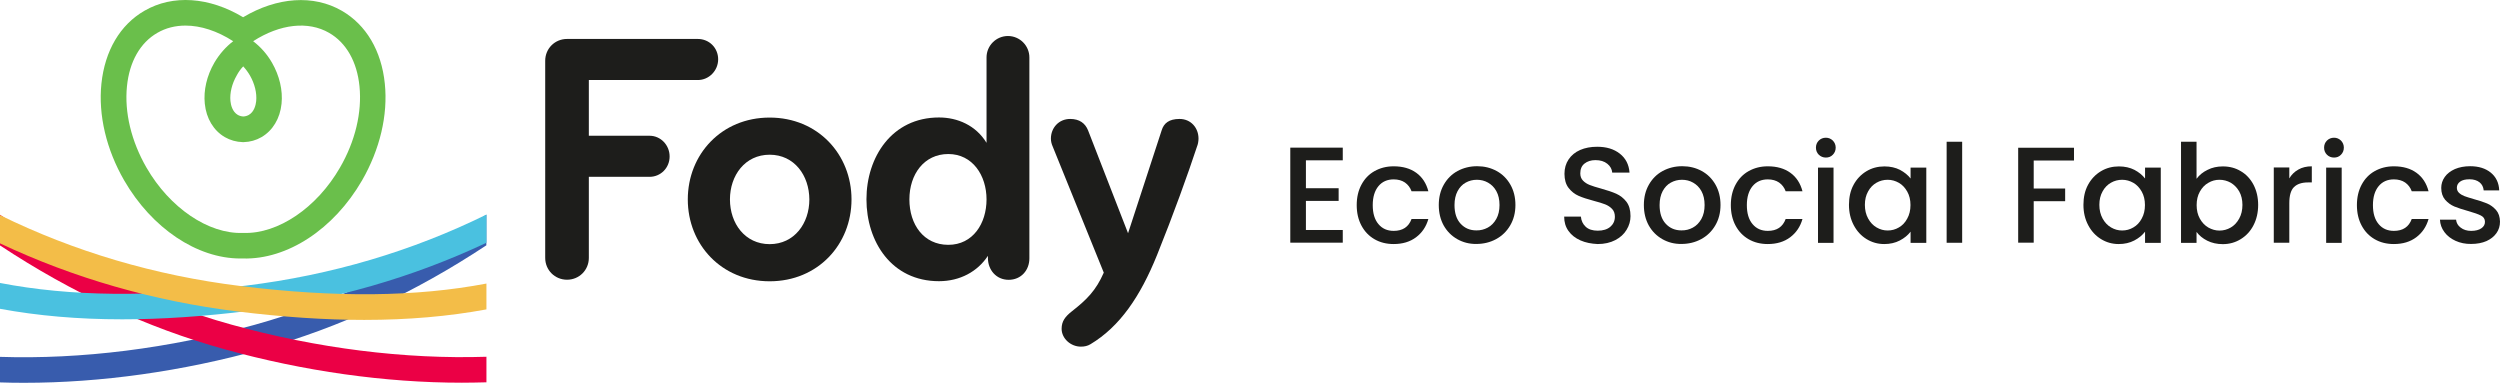
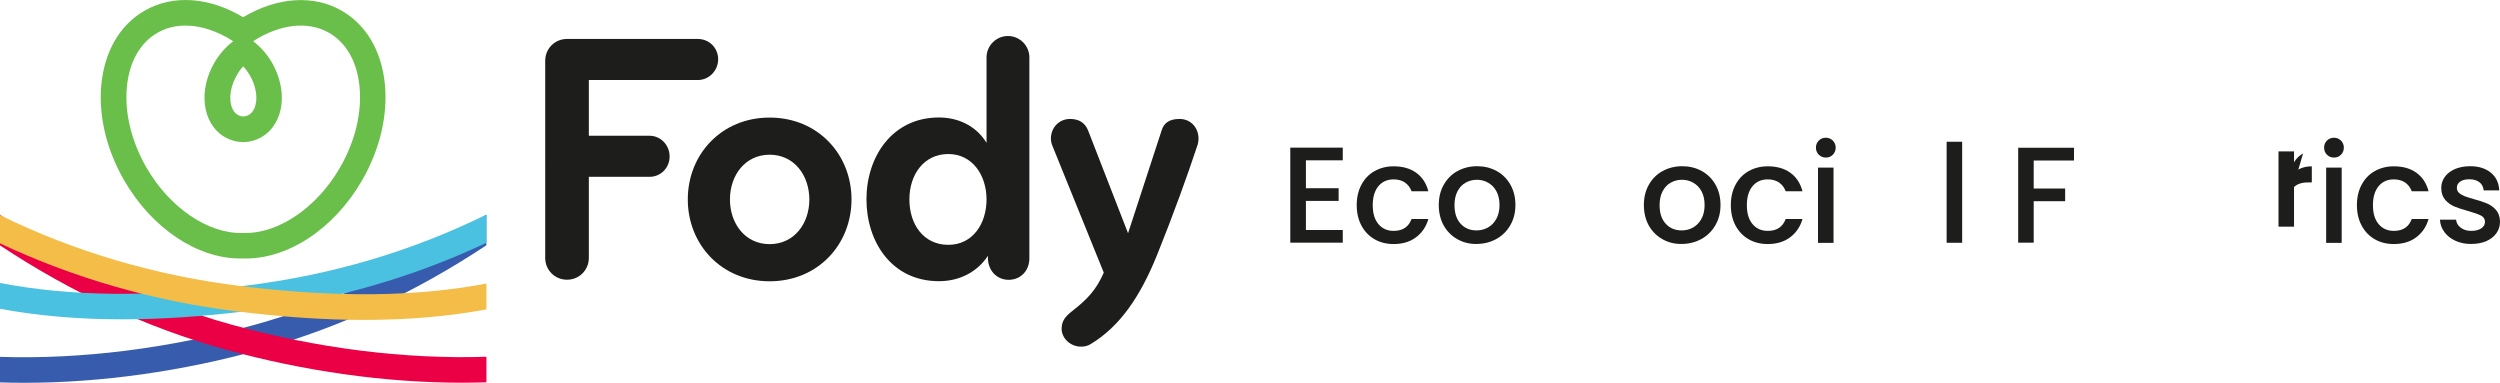
<svg xmlns="http://www.w3.org/2000/svg" id="Livello_1" viewBox="0 0 2544 389.54">
  <defs>
    <style>.cls-1{fill:#f3bd48;}.cls-2{fill:#eb0045;}.cls-3{fill:#6abf4b;}.cls-4{fill:#1d1d1b;}.cls-5{fill:#385cad;}.cls-6{fill:#4ac1e0;}</style>
  </defs>
  <g>
    <path class="cls-4" d="M710.1,81.44h-110.9v56.7h61.8c11.3,0,20.4,9.5,20.4,21.1s-9.1,20.7-20.4,20.7h-61.8v82.5c0,12.4-9.8,22.2-22.2,22.2s-22.2-9.8-22.2-22.2V61.84c0-12.4,9.8-22.2,22.2-22.2h133.1c11.6,0,20.7,9.1,20.7,20.7s-9.4,21.1-20.7,21.1Z" />
    <path class="cls-4" d="M783.2,286.24c-49.1,0-83.3-37.5-83.3-83.3s34.2-83.3,83.3-83.3,83.3,37.5,83.3,83.3-34.2,83.3-83.3,83.3Zm0-128.8c-25.1,0-40.4,21.1-40.4,45.5s15.3,45.5,40.4,45.5,40.4-21.1,40.4-45.5c-.1-24.4-15.3-45.5-40.4-45.5Z" />
    <path class="cls-4" d="M1047.5,262.94c0,12-8.4,21.8-21.1,21.8s-21.1-10.2-21.1-22.2v-2.2c-10.5,16-28.4,25.8-49.8,25.8-48.4,0-73.8-40.4-73.8-83.3s25.8-83.3,73.8-83.3c18.9,0,37.5,8,48.4,25.8V58.44c0-12,9.8-21.8,21.8-21.8s21.8,9.8,21.8,21.8v204.5h0Zm-82.5-13.8c25.1,0,38.9-21.8,38.9-46.2s-14.2-46.2-38.9-46.2-39.6,20.7-39.6,46.2,14.5,46.2,39.6,46.2Z" />
    <path class="cls-4" d="M1109.7,350.24c-2.9,1.8-6.2,2.5-9.8,2.5-10.5,0-19.6-8.4-19.6-18.2,0-7.6,3.6-12.4,10.5-17.8,15.3-12,24.4-21.1,32.4-39.3l-52-128.4c-1.1-2.5-1.8-5.1-1.8-8,0-10.9,8-20,19.6-20,9.5,0,15.3,4.4,18.2,11.6l40.7,104.7,34.2-104.7c2.2-7.3,7.6-11.6,18.2-11.6,11.6,0,19.3,9.1,19.3,20,0,2.9-.7,6.2-1.5,8-9.1,27.6-24,69.1-40.7,110.5-17.1,42.3-37.9,72.8-67.7,90.7Z" />
  </g>
  <g>
    <path class="cls-4" d="M1328.9,163.24v28.3h33.3v12.9h-33.3v29.6h37.5v12.9h-53.4v-96.7h53.4v12.9h-37.5v.1Z" />
    <path class="cls-4" d="M1385.4,187.94c3.2-6,7.6-10.6,13.3-13.8,5.7-3.2,12.1-4.9,19.5-4.9,9.3,0,16.9,2.2,23,6.6s10.2,10.7,12.3,18.8h-17.1c-1.4-3.8-3.6-6.7-6.7-8.9-3.1-2.1-6.9-3.2-11.5-3.2-6.5,0-11.7,2.3-15.5,6.9s-5.8,11-5.8,19.3,1.9,14.7,5.8,19.3c3.8,4.6,9,6.9,15.5,6.9,9.2,0,15.2-4,18.2-12.1h17.1c-2.2,7.8-6.4,14-12.5,18.6s-13.7,6.9-22.8,6.9c-7.3,0-13.8-1.6-19.5-4.9s-10.1-7.9-13.3-13.9c-3.2-6-4.8-12.9-4.8-20.8s1.6-14.8,4.8-20.8Z" />
    <path class="cls-4" d="M1482.9,243.34c-5.8-3.3-10.4-7.9-13.8-13.9-3.3-6-5-12.9-5-20.8s1.7-14.7,5.1-20.7,8.1-10.7,14-13.9c5.9-3.2,12.6-4.9,19.9-4.9s13.9,1.6,19.9,4.9c5.9,3.2,10.6,7.9,14,13.9s5.1,12.9,5.1,20.7-1.8,14.7-5.3,20.7-8.3,10.7-14.4,14-12.8,4.9-20.1,4.9c-7.1,.1-13.6-1.6-19.4-4.9Zm31-11.7c3.6-1.9,6.5-4.9,8.7-8.8s3.3-8.6,3.3-14.2-1.1-10.3-3.2-14.1c-2.1-3.9-5-6.7-8.5-8.7s-7.3-2.9-11.4-2.9-7.9,1-11.3,2.9c-3.5,1.9-6.2,4.8-8.3,8.7-2,3.8-3.1,8.5-3.1,14.1,0,8.3,2.1,14.6,6.3,19.1s9.5,6.7,15.9,6.7c4.2,.1,8-.9,11.6-2.8Z" />
-     <path class="cls-4" d="M1608.3,244.64c-5.2-2.3-9.3-5.5-12.2-9.6-3-4.2-4.4-9-4.4-14.6h17c.4,4.2,2,7.6,4.9,10.3,2.9,2.7,7,4,12.3,4s9.7-1.3,12.8-4c3-2.6,4.6-6,4.6-10.2,0-3.2-.9-5.9-2.8-7.9s-4.3-3.6-7.1-4.7c-2.8-1.1-6.7-2.3-11.7-3.6-6.3-1.7-11.4-3.3-15.4-5.1-3.9-1.7-7.3-4.4-10.1-8-2.8-3.6-4.2-8.4-4.2-14.4,0-5.6,1.4-10.4,4.2-14.6,2.8-4.2,6.7-7.4,11.7-9.6s10.8-3.3,17.4-3.3c9.4,0,17,2.3,23,7s9.3,11.1,9.9,19.3h-17.6c-.3-3.5-1.9-6.5-5-9s-7.1-3.7-12.1-3.7c-4.5,0-8.2,1.2-11.1,3.5s-4.3,5.6-4.3,10c0,3,.9,5.4,2.7,7.3,1.8,1.9,4.1,3.4,6.9,4.5s6.6,2.3,11.4,3.6c6.4,1.8,11.6,3.5,15.6,5.3s7.5,4.5,10.3,8.1c2.8,3.7,4.2,8.5,4.2,14.7,0,4.9-1.3,9.5-4,13.9-2.6,4.4-6.5,7.9-11.5,10.5s-11,4-17.9,4c-6.4-.3-12.3-1.4-17.5-3.7Z" />
    <path class="cls-4" d="M1691.6,243.34c-5.8-3.3-10.4-7.9-13.8-13.9-3.3-6-5-12.9-5-20.8s1.7-14.7,5.1-20.7,8.1-10.7,14-13.9c5.9-3.2,12.6-4.9,19.9-4.9s13.9,1.6,19.9,4.9c5.9,3.2,10.6,7.9,14,13.9s5.1,12.9,5.1,20.7-1.8,14.7-5.3,20.7-8.3,10.7-14.4,14-12.8,4.9-20.1,4.9c-7.1,.1-13.6-1.6-19.4-4.9Zm31-11.7c3.6-1.9,6.5-4.9,8.7-8.8s3.3-8.6,3.3-14.2-1.1-10.3-3.2-14.1c-2.1-3.9-5-6.7-8.5-8.7s-7.3-2.9-11.4-2.9-7.9,1-11.3,2.9c-3.5,1.9-6.2,4.8-8.3,8.7-2,3.8-3.1,8.5-3.1,14.1,0,8.3,2.1,14.6,6.3,19.1s9.5,6.7,15.9,6.7c4.2,.1,8.1-.9,11.6-2.8Z" />
    <path class="cls-4" d="M1766.1,187.94c3.2-6,7.6-10.6,13.3-13.8,5.7-3.2,12.1-4.9,19.5-4.9,9.3,0,16.9,2.2,23,6.6s10.2,10.7,12.3,18.8h-17.1c-1.4-3.8-3.6-6.7-6.7-8.9-3.1-2.1-6.9-3.2-11.5-3.2-6.5,0-11.7,2.3-15.5,6.9s-5.8,11-5.8,19.3,1.9,14.7,5.8,19.3c3.8,4.6,9,6.9,15.5,6.9,9.2,0,15.2-4,18.2-12.1h17.1c-2.2,7.8-6.4,14-12.5,18.6s-13.7,6.9-22.8,6.9c-7.3,0-13.8-1.6-19.5-4.9s-10.1-7.9-13.3-13.9c-3.2-6-4.8-12.9-4.8-20.8s1.6-14.8,4.8-20.8Z" />
    <path class="cls-4" d="M1850.8,157.44c-1.9-1.9-2.9-4.3-2.9-7.2s1-5.3,2.9-7.2c1.9-1.9,4.4-2.9,7.2-2.9s5.1,1,7.1,2.9c1.9,2,2.9,4.4,2.9,7.2s-1,5.3-2.9,7.2c-1.9,2-4.3,2.9-7.1,2.9s-5.2-1-7.2-2.9Zm15,13.1v76.6h-15.8v-76.6h15.8Z" />
-     <path class="cls-4" d="M1886.2,188.04c3.2-5.9,7.6-10.5,13.1-13.8s11.6-4.9,18.3-4.9c6,0,11.3,1.2,15.8,3.5,4.5,2.4,8.1,5.3,10.8,8.8v-11.1h16v76.6h-16v-11.4c-2.7,3.6-6.4,6.6-11,9s-9.9,3.6-15.8,3.6c-6.6,0-12.6-1.7-18.1-5.1s-9.8-8.1-13-14.2-4.8-12.9-4.8-20.6,1.5-14.5,4.7-20.4Zm54.6,6.9c-2.2-3.9-5-6.9-8.5-8.9s-7.3-3.1-11.4-3.1-7.9,1-11.4,3-6.4,4.9-8.5,8.8c-2.2,3.9-3.3,8.4-3.3,13.7s1.1,9.9,3.3,13.9,5,7,8.6,9.1,7.3,3.1,11.3,3.1,7.9-1,11.4-3.1c3.5-2,6.4-5,8.5-9,2.2-3.9,3.3-8.5,3.3-13.8s-1.1-9.8-3.3-13.7Z" />
    <path class="cls-4" d="M1996.7,144.24v102.8h-15.8v-102.8h15.8Z" />
    <path class="cls-4" d="M2110.5,150.44v12.9h-41v28.5h32v12.9h-32v42.2h-15.8v-96.6h56.8v.1Z" />
-     <path class="cls-4" d="M2124.8,188.04c3.2-5.9,7.6-10.5,13.1-13.8s11.6-4.9,18.3-4.9c6,0,11.3,1.2,15.8,3.5,4.5,2.4,8.1,5.3,10.8,8.8v-11.1h16v76.6h-16v-11.4c-2.7,3.6-6.4,6.6-11,9s-9.9,3.6-15.8,3.6c-6.6,0-12.6-1.7-18.1-5.1s-9.8-8.1-13-14.2-4.8-12.9-4.8-20.6,1.5-14.5,4.7-20.4Zm54.6,6.9c-2.2-3.9-5-6.9-8.5-8.9s-7.3-3.1-11.4-3.1-7.9,1-11.4,3-6.4,4.9-8.5,8.8c-2.2,3.9-3.3,8.4-3.3,13.7s1.1,9.9,3.3,13.9,5,7,8.6,9.1,7.3,3.1,11.3,3.1,7.9-1,11.4-3.1c3.5-2,6.4-5,8.5-9,2.2-3.9,3.3-8.5,3.3-13.8s-1.1-9.8-3.3-13.7Z" />
-     <path class="cls-4" d="M2246.4,172.84c4.7-2.4,9.9-3.5,15.6-3.5,6.8,0,12.9,1.6,18.3,4.9,5.5,3.2,9.8,7.9,12.9,13.8,3.1,6,4.7,12.8,4.7,20.5s-1.6,14.6-4.7,20.6c-3.1,6.1-7.5,10.8-13,14.2-5.5,3.4-11.6,5.1-18.3,5.1-5.9,0-11.2-1.2-15.8-3.5s-8.2-5.3-10.9-8.9v11.1h-15.8v-102.9h15.8v37.7c2.8-3.8,6.5-6.8,11.2-9.1Zm32.2,21.9c-2.2-3.8-5.1-6.7-8.6-8.8-3.6-2-7.4-3-11.5-3s-7.8,1-11.3,3.1c-3.6,2-6.4,5-8.6,8.9-2.2,3.9-3.3,8.5-3.3,13.8s1.1,9.9,3.3,13.8,5,6.9,8.6,9c3.6,2,7.3,3.1,11.3,3.1s7.9-1,11.5-3.1,6.4-5.1,8.6-9.1c2.2-4,3.3-8.6,3.3-13.9s-1.1-9.9-3.3-13.8Z" />
-     <path class="cls-4" d="M2338.8,172.54c3.8-2.2,8.4-3.3,13.7-3.3v16.4h-4c-6.2,0-10.9,1.6-14.1,4.7s-4.8,8.6-4.8,16.4v40.3h-15.8v-76.6h15.8v11.1c2.2-3.8,5.3-6.8,9.2-9Z" />
+     <path class="cls-4" d="M2338.8,172.54c3.8-2.2,8.4-3.3,13.7-3.3v16.4h-4c-6.2,0-10.9,1.6-14.1,4.7v40.3h-15.8v-76.6h15.8v11.1c2.2-3.8,5.3-6.8,9.2-9Z" />
    <path class="cls-4" d="M2367.9,157.44c-1.9-1.9-2.9-4.3-2.9-7.2s1-5.3,2.9-7.2c1.9-1.9,4.4-2.9,7.2-2.9s5.1,1,7.1,2.9c1.9,2,2.9,4.4,2.9,7.2s-1,5.3-2.9,7.2c-1.9,2-4.3,2.9-7.1,2.9s-5.3-1-7.2-2.9Zm15,13.1v76.6h-15.8v-76.6h15.8Z" />
    <path class="cls-4" d="M2403.2,187.94c3.2-6,7.6-10.6,13.3-13.8,5.7-3.2,12.1-4.9,19.5-4.9,9.3,0,16.9,2.2,23,6.6s10.2,10.7,12.3,18.8h-17.1c-1.4-3.8-3.6-6.7-6.7-8.9-3.1-2.1-6.9-3.2-11.5-3.2-6.5,0-11.7,2.3-15.5,6.9s-5.8,11-5.8,19.3,1.9,14.7,5.8,19.3c3.8,4.6,9,6.9,15.5,6.9,9.2,0,15.2-4,18.2-12.1h17.1c-2.2,7.8-6.4,14-12.5,18.6s-13.7,6.9-22.8,6.9c-7.3,0-13.8-1.6-19.5-4.9s-10.1-7.9-13.3-13.9-4.8-12.9-4.8-20.8,1.6-14.8,4.8-20.8Z" />
    <path class="cls-4" d="M2498.7,245.04c-4.8-2.2-8.5-5.1-11.3-8.9s-4.3-7.9-4.5-12.6h16.4c.3,3.2,1.8,6,4.7,8.1,2.8,2.2,6.4,3.3,10.6,3.3,4.5,0,7.9-.9,10.4-2.6s3.7-3.9,3.7-6.6c0-2.9-1.4-5-4.1-6.4-2.7-1.4-7.1-2.9-13-4.6-5.7-1.6-10.4-3.1-14-4.6s-6.7-3.8-9.4-6.8c-2.6-3.1-4-7.1-4-12.1,0-4.1,1.2-7.8,3.6-11.2,2.4-3.4,5.9-6,10.3-8,4.5-1.9,9.7-2.9,15.5-2.9,8.7,0,15.7,2.2,21.1,6.6,5.3,4.4,8.2,10.4,8.5,18h-15.8c-.3-3.4-1.7-6.2-4.2-8.2s-5.9-3.1-10.2-3.1-7.4,.8-9.6,2.4c-2.2,1.6-3.3,3.7-3.3,6.2,0,2,.7,3.8,2.2,5.2,1.5,1.4,3.3,2.5,5.4,3.3,2.1,.8,5.3,1.8,9.4,3,5.6,1.5,10.1,3,13.7,4.5,3.6,1.5,6.6,3.8,9.2,6.7,2.6,3,3.9,6.9,4,11.8,0,4.4-1.2,8.3-3.6,11.7-2.4,3.4-5.8,6.1-10.2,8.1-4.4,1.9-9.6,2.9-15.5,2.9-5.8,.1-11.2-1-16-3.2Z" />
  </g>
  <g>
    <path class="cls-3" d="M368.4,183.64c18.2-31.6,26.5-66.6,23.2-98.5-3.4-33.5-19-59.9-43.8-74.2-28.8-16.6-65.8-14-100.4,6.6C212.9-3.16,175.9-5.76,147,10.94c-24.8,14.3-40.3,40.7-43.8,74.2-3.3,32,5,67,23.2,98.5,28.1,48.6,74.1,79.4,118.1,79.4h2.8c45.1,1.2,92.4-29.8,121.1-79.4Zm-120.9-116.1c2.5,2.7,4.8,5.8,6.8,9.2,4.9,8.5,7.2,18,6.4,26.1-.4,3.9-1.9,10.8-7.5,14.1-1.6,.9-3.5,1.5-5.6,1.6-2.1-.1-4-.7-5.6-1.6-5.6-3.3-7.1-10.2-7.5-14.1-.8-8.1,1.5-17.6,6.4-26.1,1.8-3.4,4-6.5,6.6-9.2Zm-98.4,103.1c-15.5-26.9-22.6-56.3-19.9-82.9,2.5-25,13.5-44.3,30.9-54.3,8.6-5,18.3-7.4,28.7-7.4,15.4,0,32.2,5.4,48.5,15.9-7.5,5.7-14.1,13.2-19.2,21.9-7.7,13.3-11.1,28.1-9.7,41.7,1.5,15,9,27.4,20.4,34,5.4,3.1,11.6,4.9,18.2,5.1h.9c6.6-.2,12.7-1.9,18.2-5.1,11.4-6.6,18.9-19,20.4-34,1.4-13.6-2.1-28.5-9.7-41.7h0c-5-8.7-11.6-16.1-19.2-21.9,27.3-17.6,56-20.8,77.3-8.5,17.4,10,28.4,29.3,30.9,54.3,2.7,26.6-4.3,56-19.9,82.9-23.6,40.9-63,67.5-98,66.4h-.9c-34.9,1.2-74.3-25.5-97.9-66.4Z" />
    <g>
      <path class="cls-5" d="M259.1,330.54c-86.8,24.1-176.5,35.3-259.1,32.6v26c8.2,.3,16.4,.4,24.6,.4,78,0,160.9-11.6,241.4-34,79.4-22,156.2-57.8,228.9-105.9v-31.2c-74.6,51.6-153.9,89.3-235.8,112.1Z" />
      <path class="cls-2" d="M235.5,330.34C153.7,307.64,74.5,270.04,0,218.54v31.2c72.6,48,149.3,83.7,228.6,105.7,80.5,22.3,163.4,34,241.4,34,8.4,0,16.7-.2,25-.4v-26c-82.8,2.7-172.5-8.5-259.5-32.7Z" />
      <path class="cls-6" d="M250.3,290.64C153.3,302.64,71.4,301.74,0,287.94v26.3c38.5,7.1,79.6,10.7,124.3,10.7,40.1,0,83-2.9,129.2-8.6,85.5-10.6,166.5-34,241.5-69.3v-28.7c-75.5,37.2-157.7,61.6-244.7,72.3Z" />
    </g>
    <path class="cls-1" d="M244.6,291.04C157.7,280.34,75.4,255.94,0,218.94v28.7c74.9,35.3,156,58.7,241.5,69.3,46.2,5.7,89.1,8.6,129.2,8.6,44.7,0,85.9-3.6,124.3-10.7v-26.3c-71.4,13.6-153.3,14.5-250.4,2.5Z" />
  </g>
</svg>